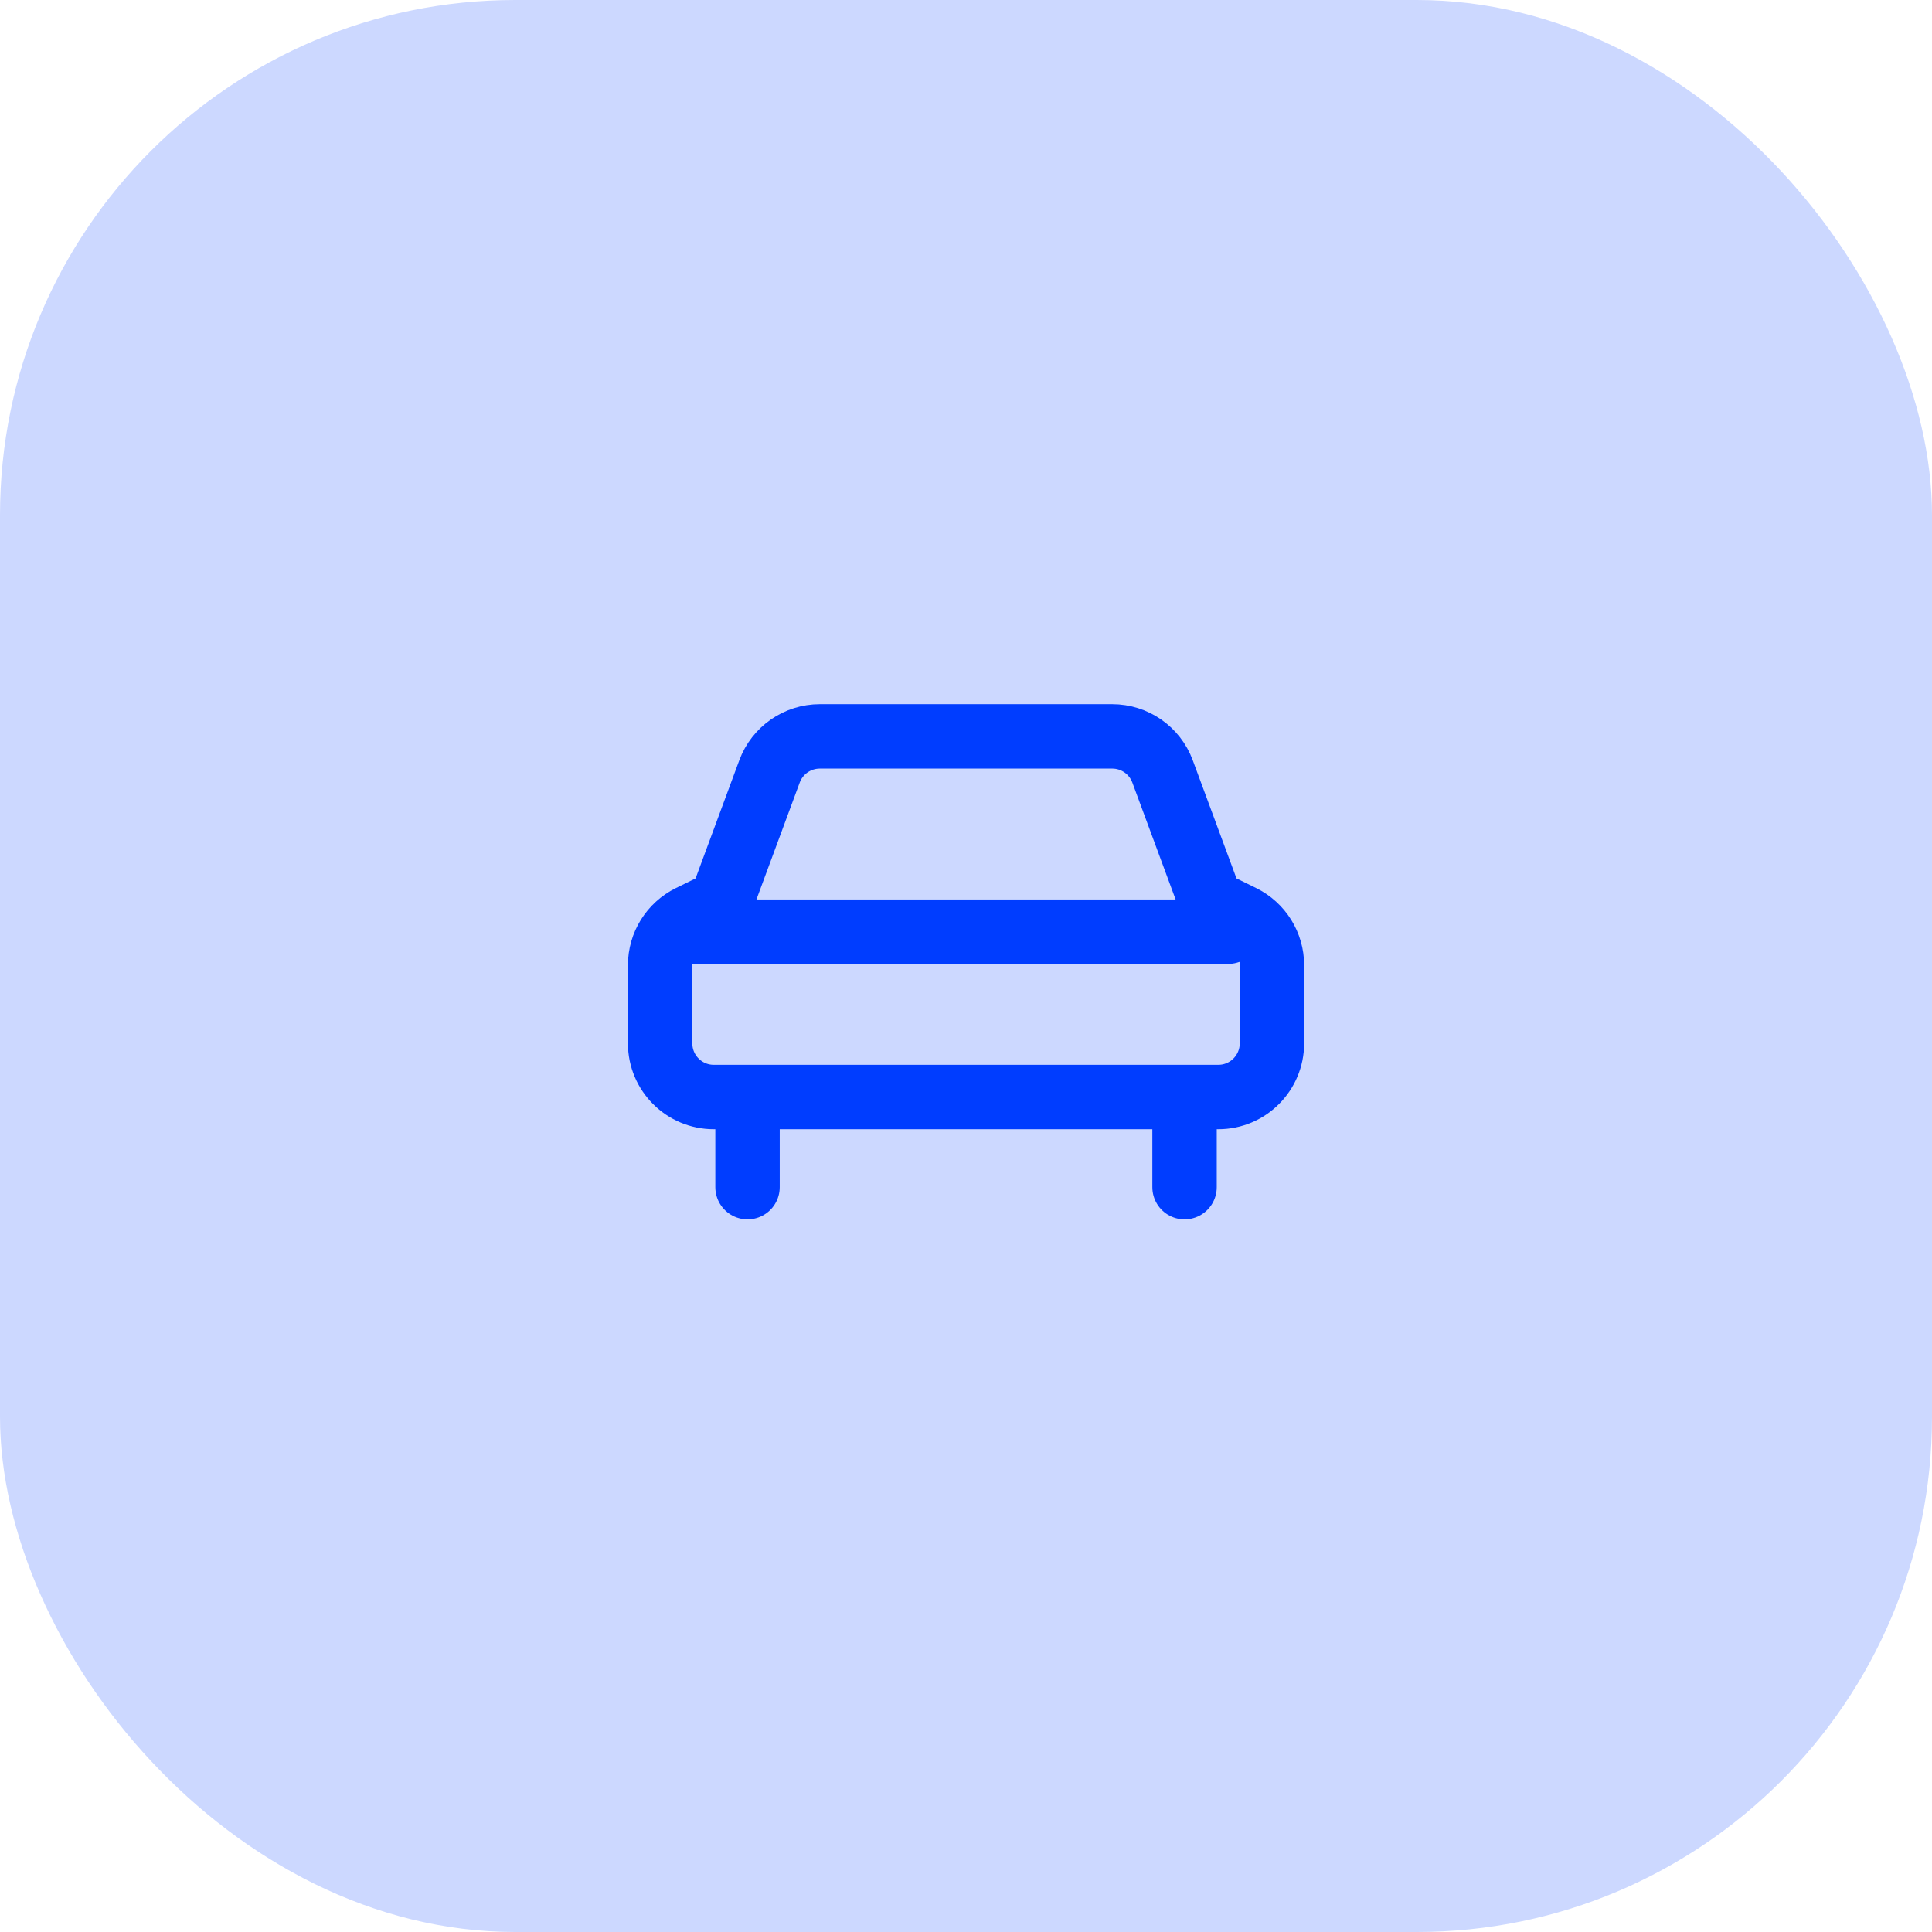
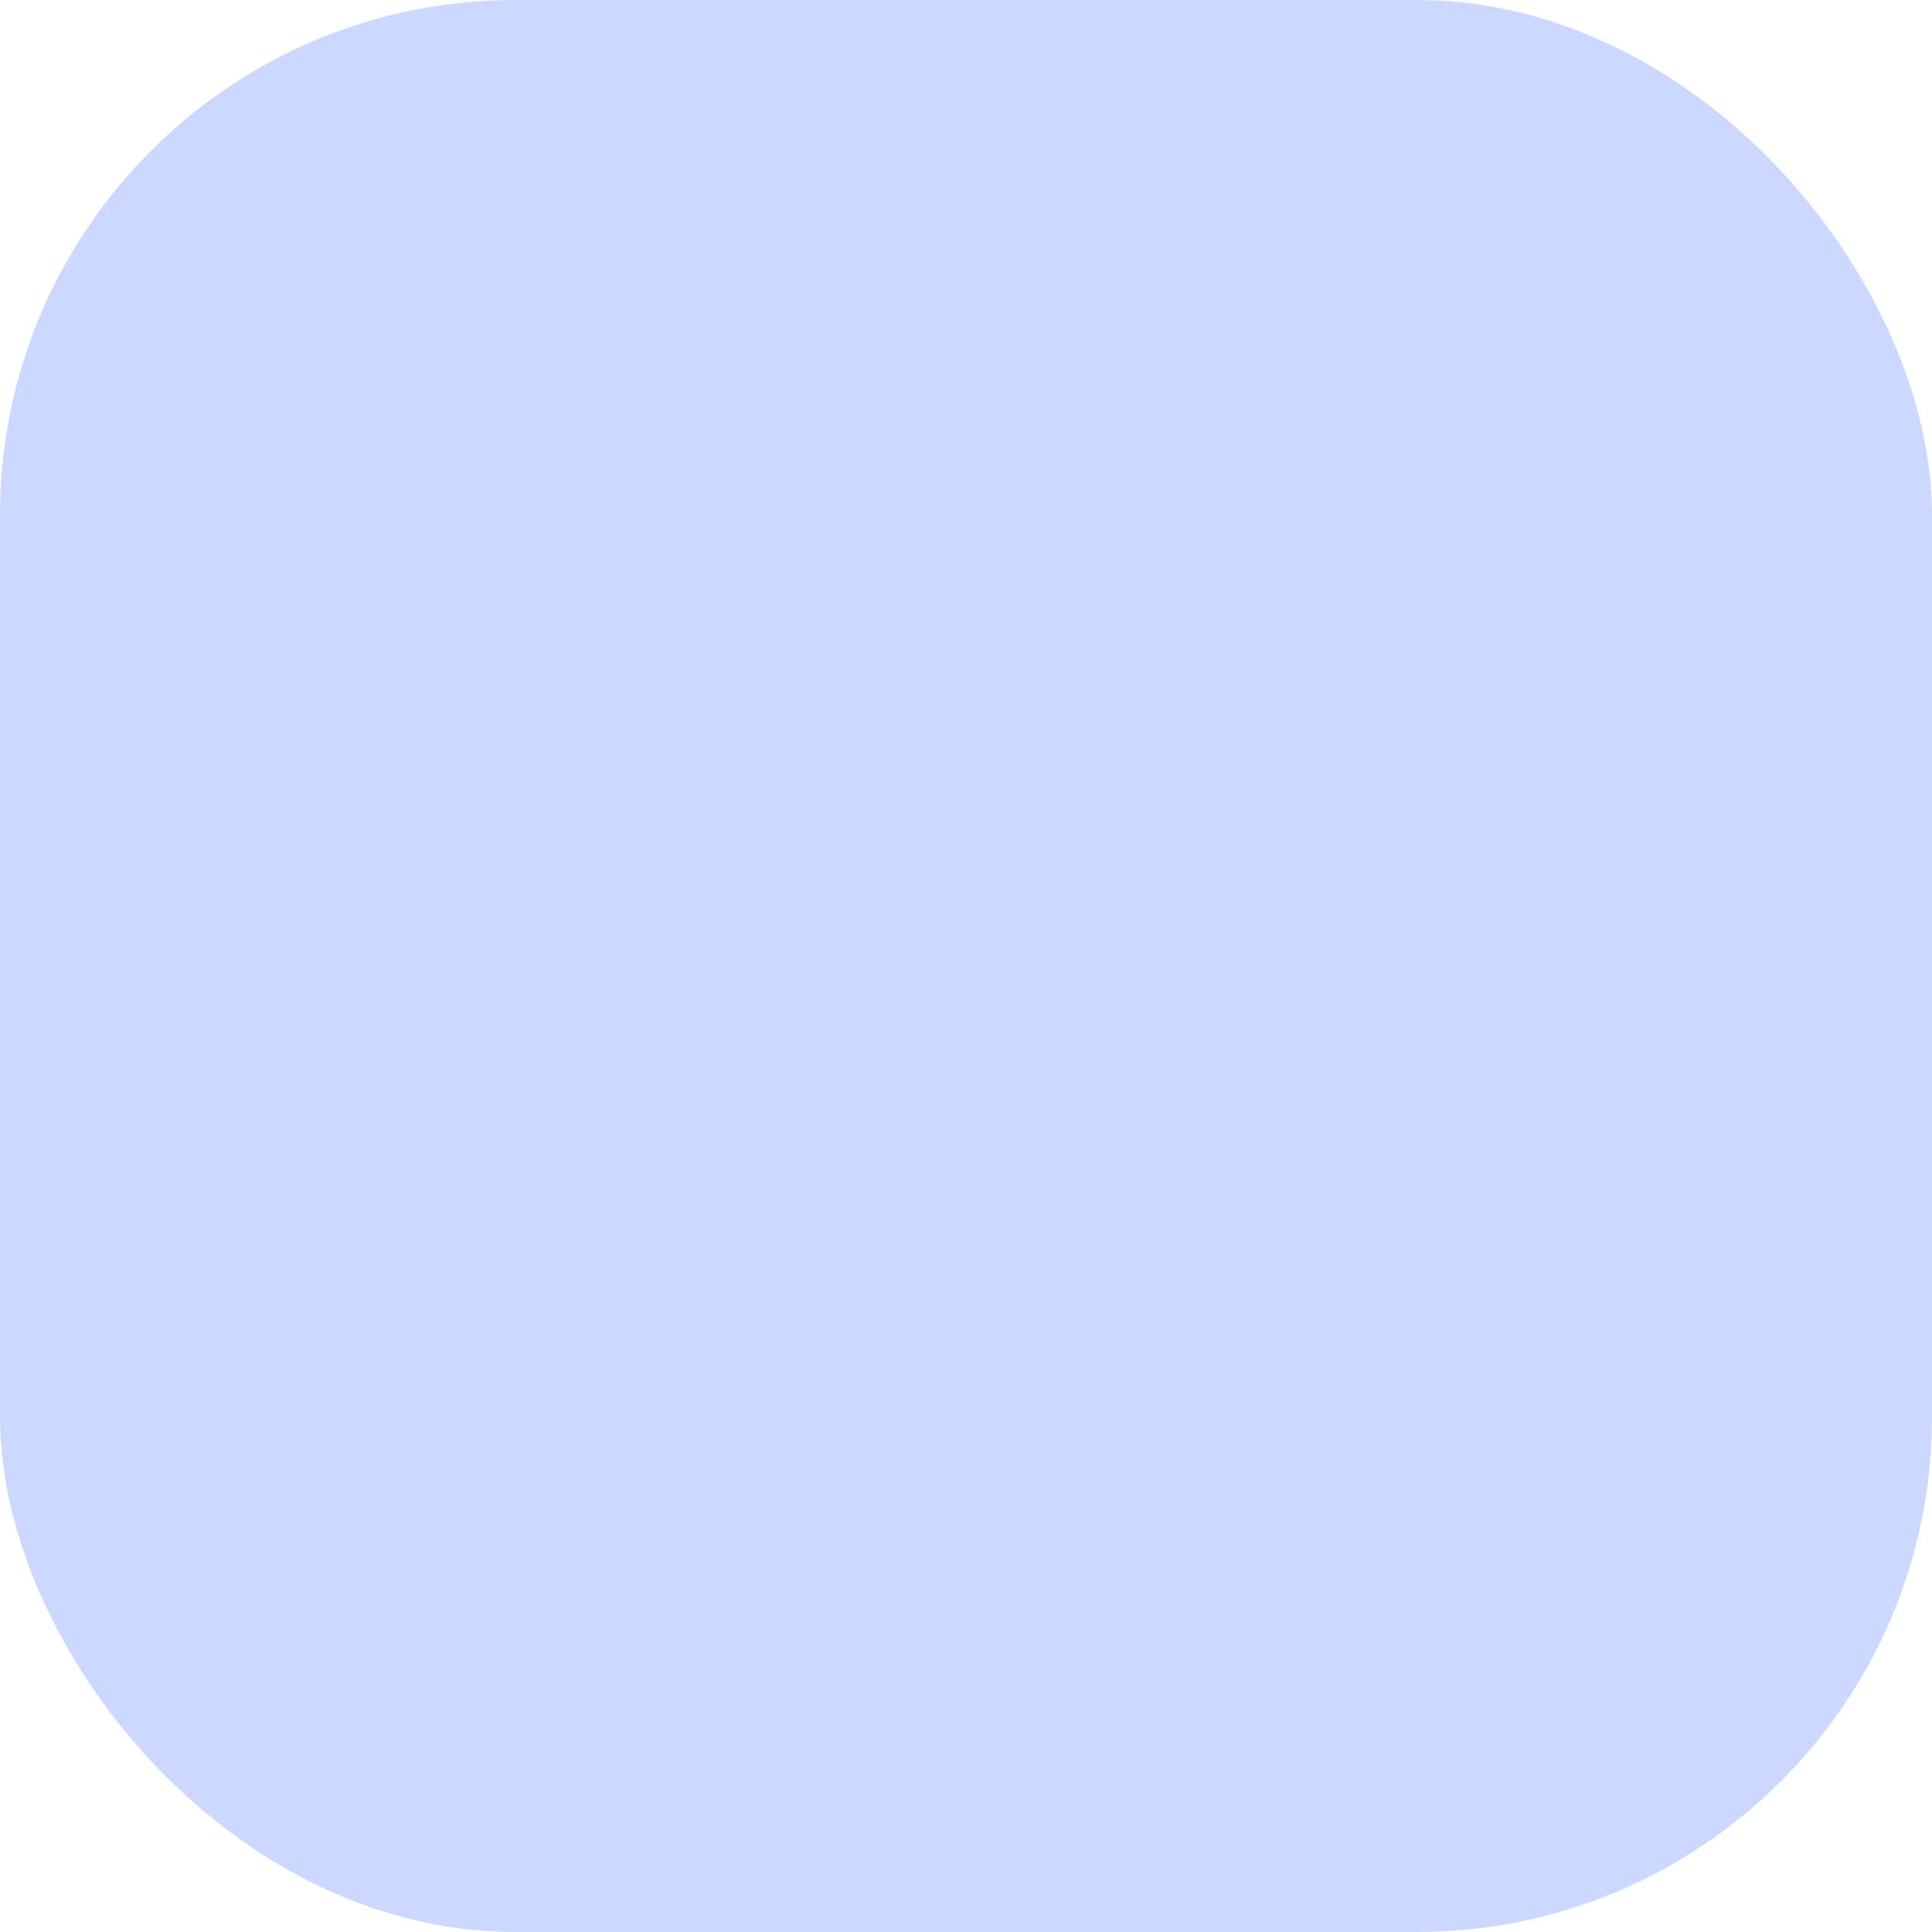
<svg xmlns="http://www.w3.org/2000/svg" width="60" height="60" viewBox="0 0 60 60" fill="none">
  <rect width="60" height="60" rx="16" fill="#CCD8FF" />
-   <path d="M23.215 36.869V34.535M36.787 34.535V36.869M21.18 28.935H24.301H35.701H38.144M37.601 28.002L36.104 23.957C35.862 23.303 35.238 22.869 34.541 22.869H25.461C24.764 22.869 24.14 23.303 23.898 23.957L22.401 28.002L21.433 28.477C20.862 28.758 20.501 29.338 20.501 29.973V32.402C20.501 33.322 21.247 34.069 22.168 34.069H37.834C38.755 34.069 39.501 33.322 39.501 32.402V29.973C39.501 29.338 39.14 28.758 38.569 28.477L37.601 28.002Z" stroke="#003DFF" stroke-width="2" stroke-linecap="round" stroke-linejoin="round" />
</svg>